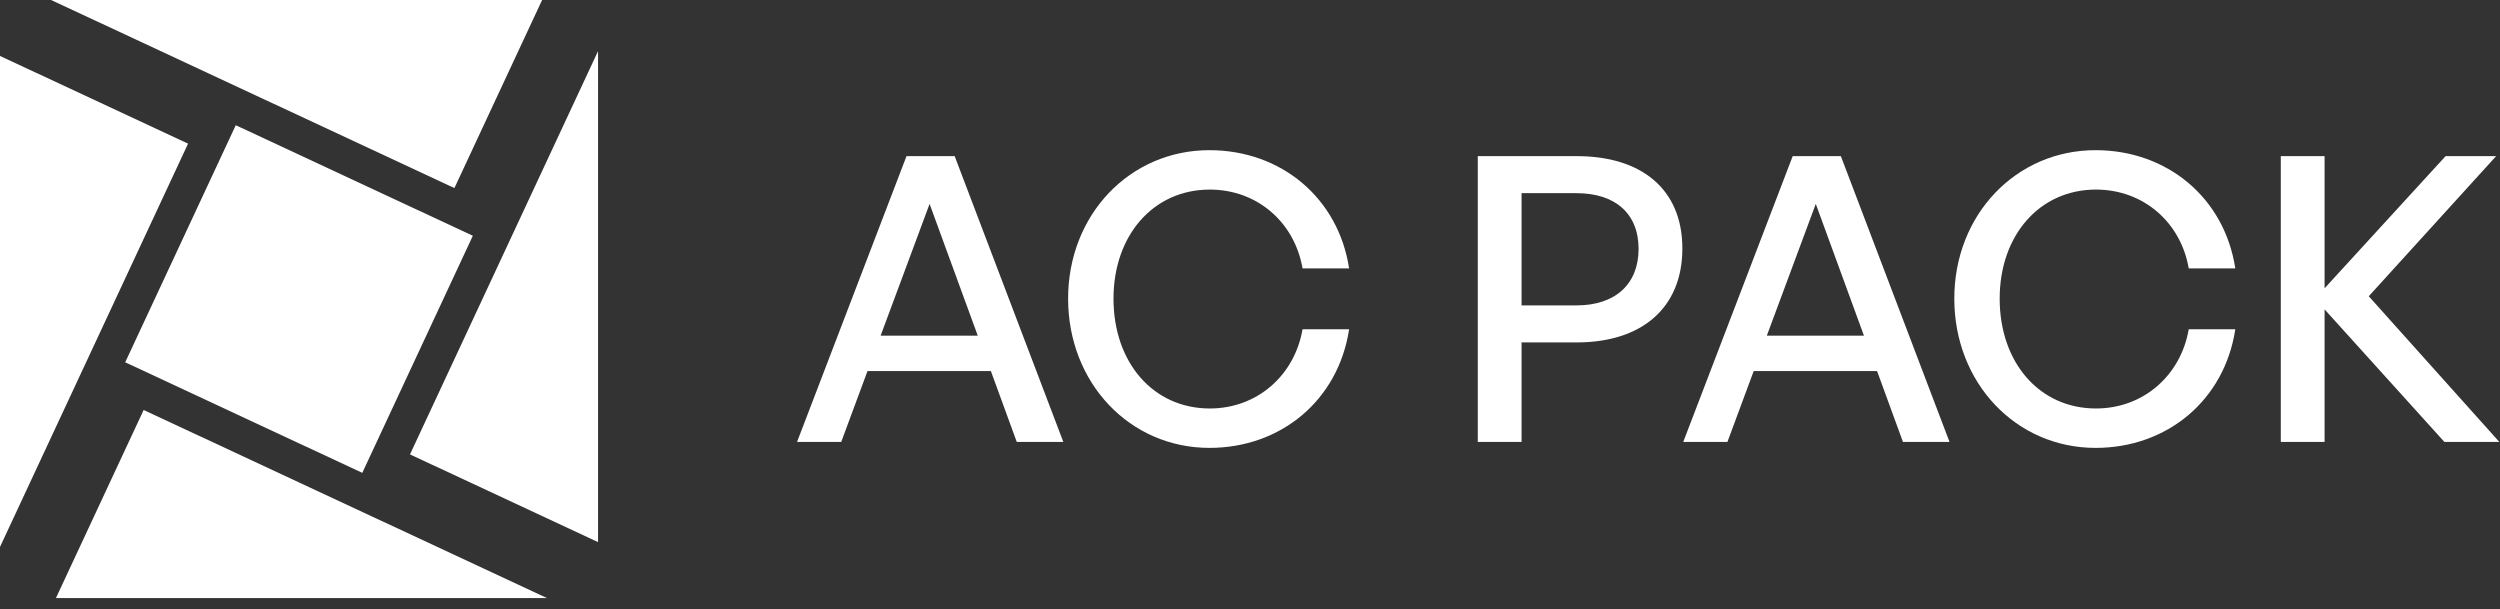
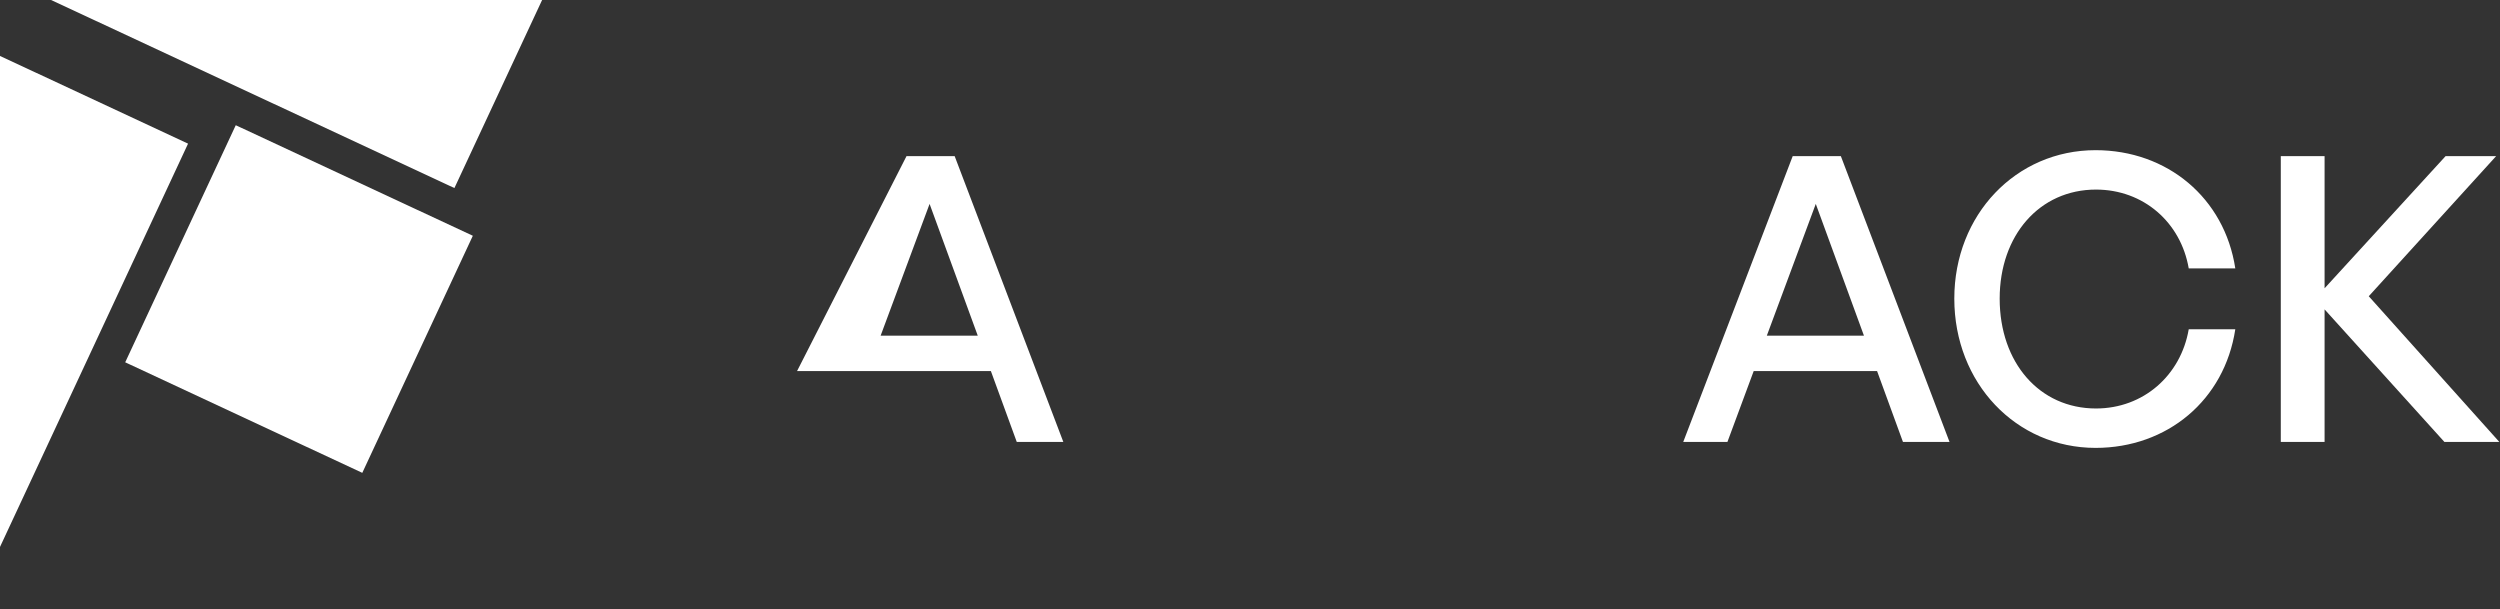
<svg xmlns="http://www.w3.org/2000/svg" width="201" height="49" viewBox="0 0 201 49" fill="none">
  <rect x="0" y="0" width="201" height="49" fill="#333333" stroke="none" />
  <path d="M38.016 18.956L18.955 10.068L10.067 29.129L29.128 38.017L38.016 18.956Z" fill="white" />
  <path d="M43.586 0H4.109L36.535 15.12L43.586 0Z" fill="white" />
-   <path d="M48.083 43.585V4.109L32.963 36.534L48.083 43.585Z" fill="white" />
-   <path d="M11.549 32.963L4.498 48.083H43.974L11.549 32.963Z" fill="white" />
  <path d="M0 4.498V43.974L15.12 11.549L0 4.498Z" fill="white" />
  <path d="M186.896 35.53H183.376V12.554H186.896V23.178L196.624 12.554H200.688L190.448 23.818L200.944 35.53H196.528L186.896 24.874V35.53Z" fill="white" />
  <path d="M168.486 36.01C162.086 36.01 157.126 30.794 157.126 24.01C157.126 17.258 162.086 12.074 168.486 12.074C174.246 12.074 178.854 15.914 179.718 21.578H175.974C175.334 17.866 172.326 15.242 168.518 15.242C163.974 15.242 160.774 18.922 160.774 24.01C160.774 29.162 163.974 32.842 168.518 32.842C172.326 32.842 175.334 30.186 175.974 26.474H179.718C178.854 32.17 174.246 36.01 168.486 36.01Z" fill="white" />
  <path d="M152.997 35.53L150.917 29.834H140.997L138.885 35.53H135.333L144.133 12.554H148.005L156.741 35.53H152.997ZM145.989 16.394L142.053 26.986H149.861L145.989 16.394Z" fill="white" />
-   <path d="M126.782 27.53H122.334V35.53H118.814V12.554H126.782C131.934 12.554 135.262 15.178 135.262 19.978C135.262 24.81 131.934 27.53 126.782 27.53ZM126.75 15.53H122.334V24.554H126.75C129.854 24.554 131.742 22.858 131.742 20.01C131.742 17.162 129.854 15.53 126.75 15.53Z" fill="white" />
-   <path d="M97.237 36.01C90.837 36.01 85.876 30.794 85.876 24.01C85.876 17.258 90.837 12.074 97.237 12.074C102.996 12.074 107.604 15.914 108.468 21.578H104.724C104.084 17.866 101.076 15.242 97.269 15.242C92.725 15.242 89.525 18.922 89.525 24.01C89.525 29.162 92.725 32.842 97.269 32.842C101.076 32.842 104.084 30.186 104.724 26.474H108.468C107.604 32.17 102.996 36.01 97.237 36.01Z" fill="white" />
-   <path d="M81.747 35.53L79.667 29.834H69.747L67.635 35.53H64.083L72.883 12.554H76.755L85.491 35.53H81.747ZM74.739 16.394L70.803 26.986H78.611L74.739 16.394Z" fill="white" />
+   <path d="M81.747 35.53L79.667 29.834H69.747H64.083L72.883 12.554H76.755L85.491 35.53H81.747ZM74.739 16.394L70.803 26.986H78.611L74.739 16.394Z" fill="white" />
</svg>